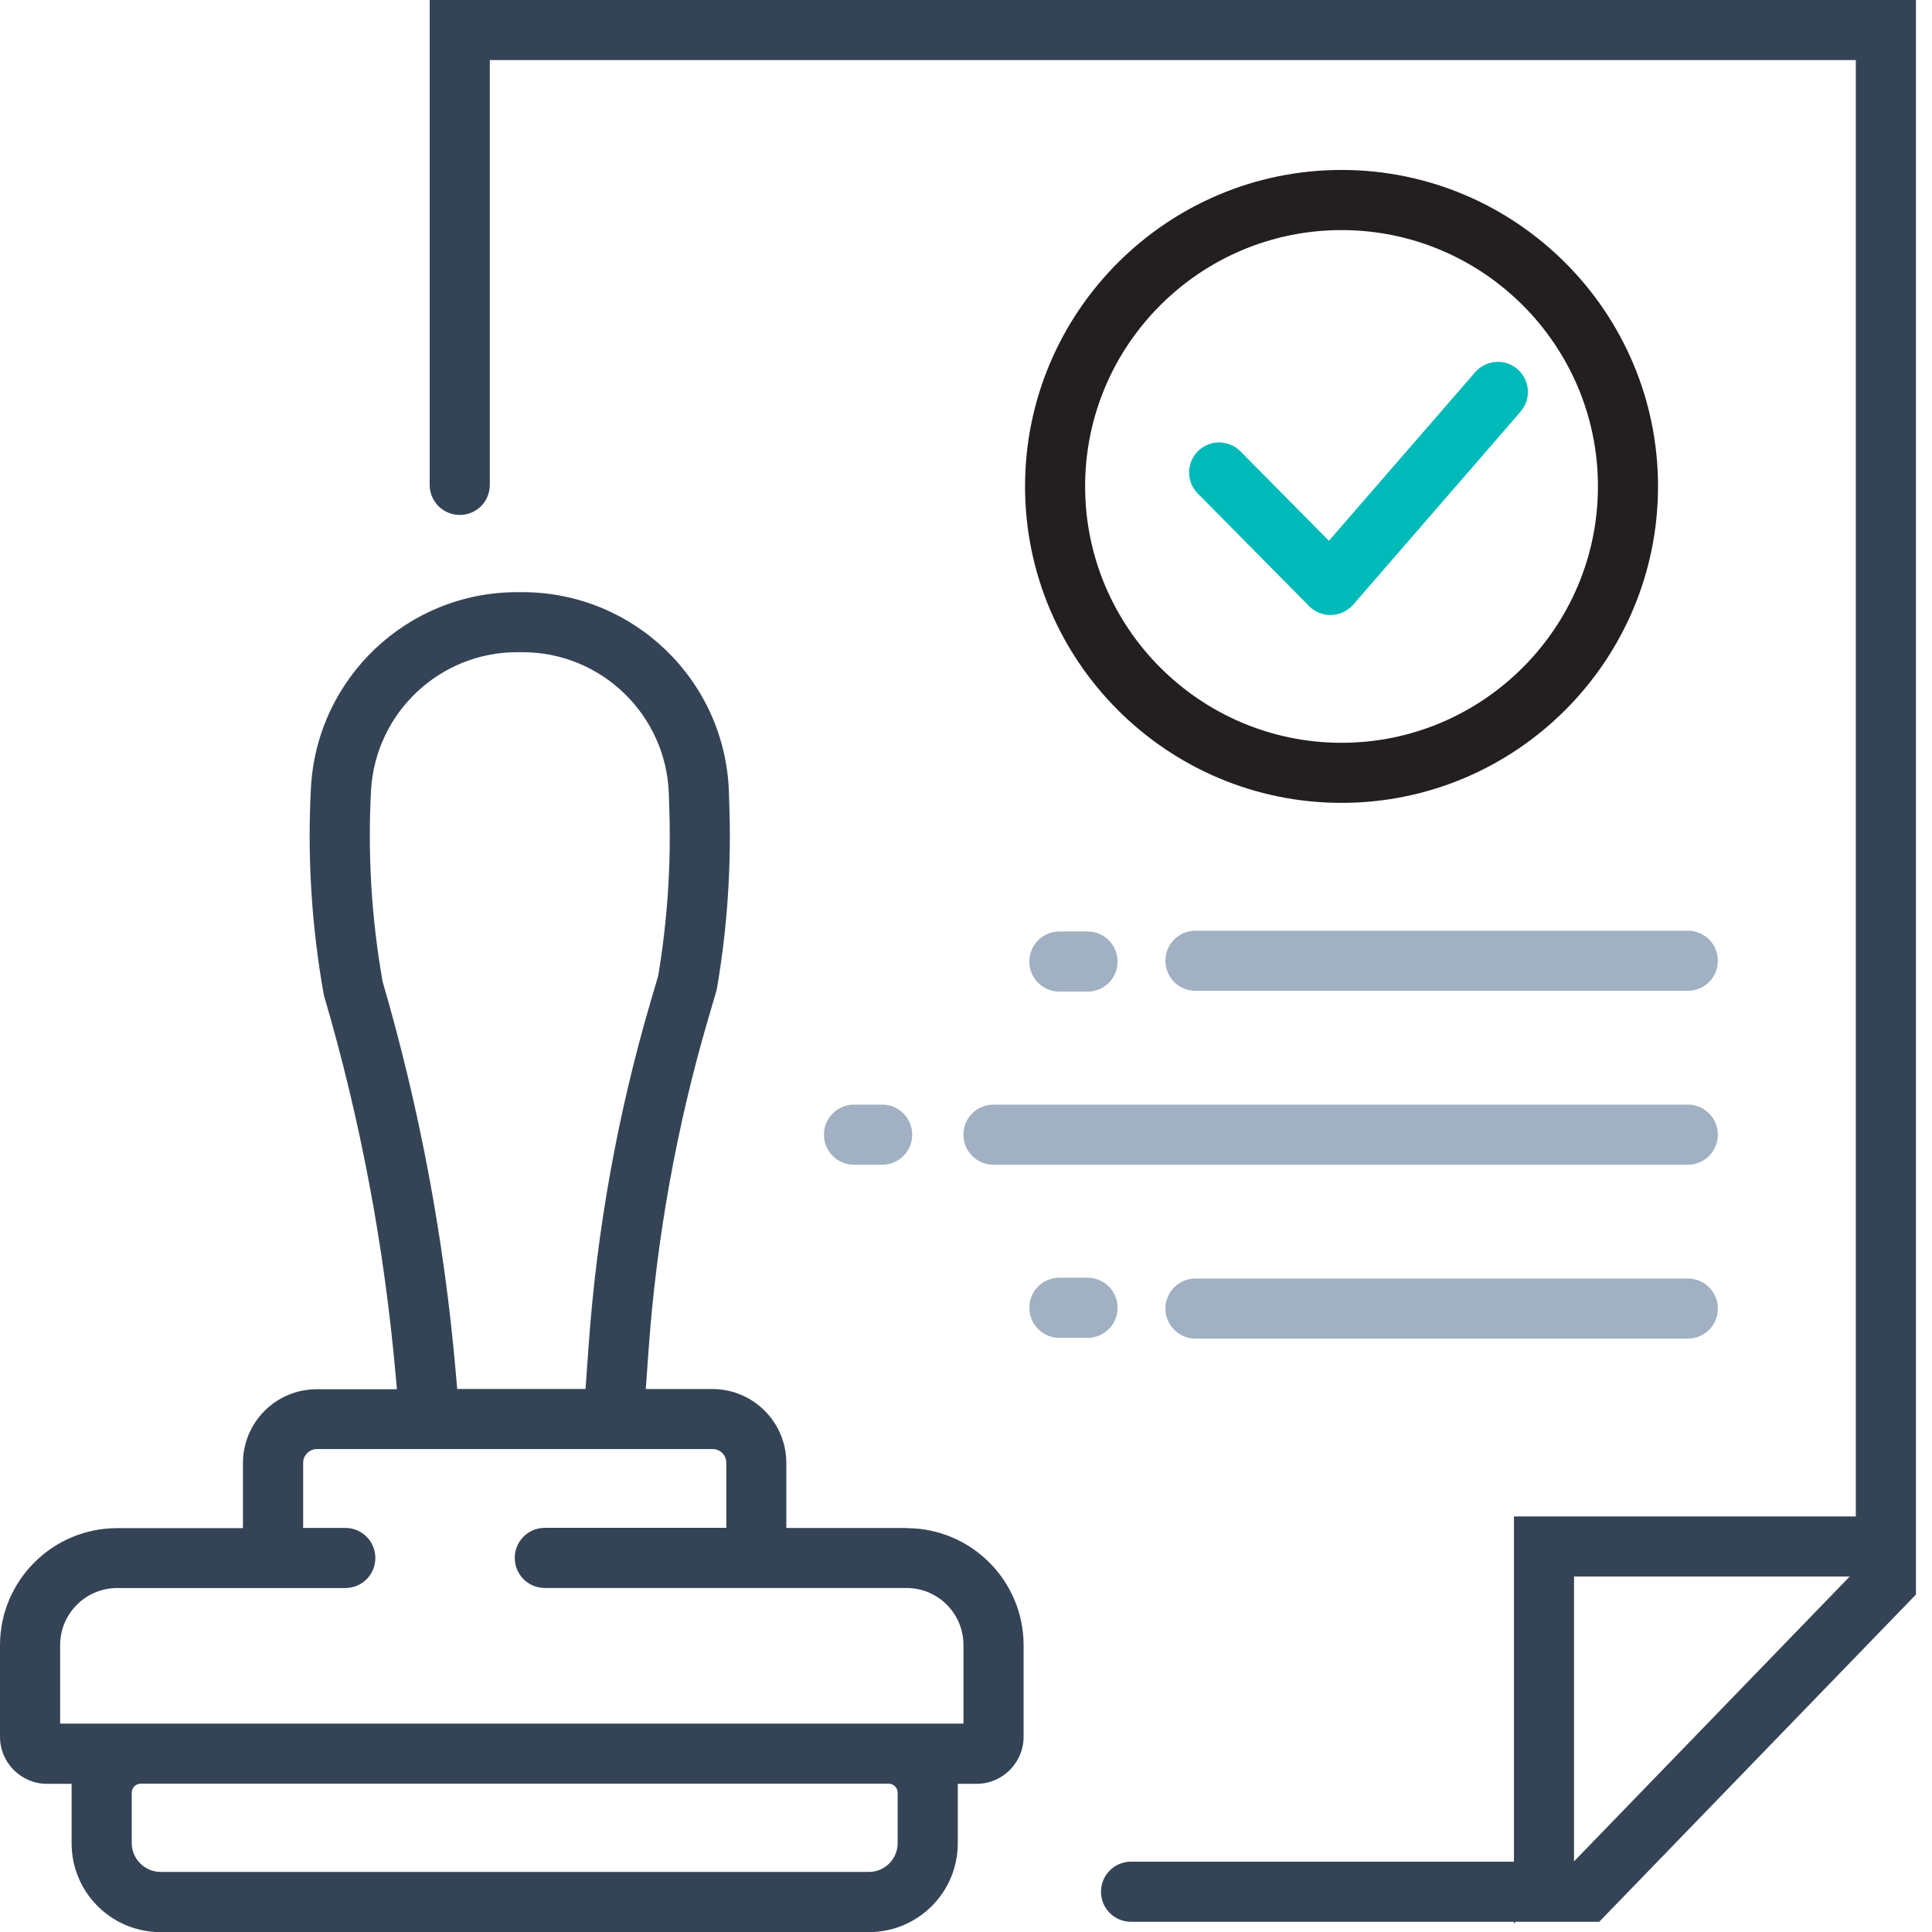
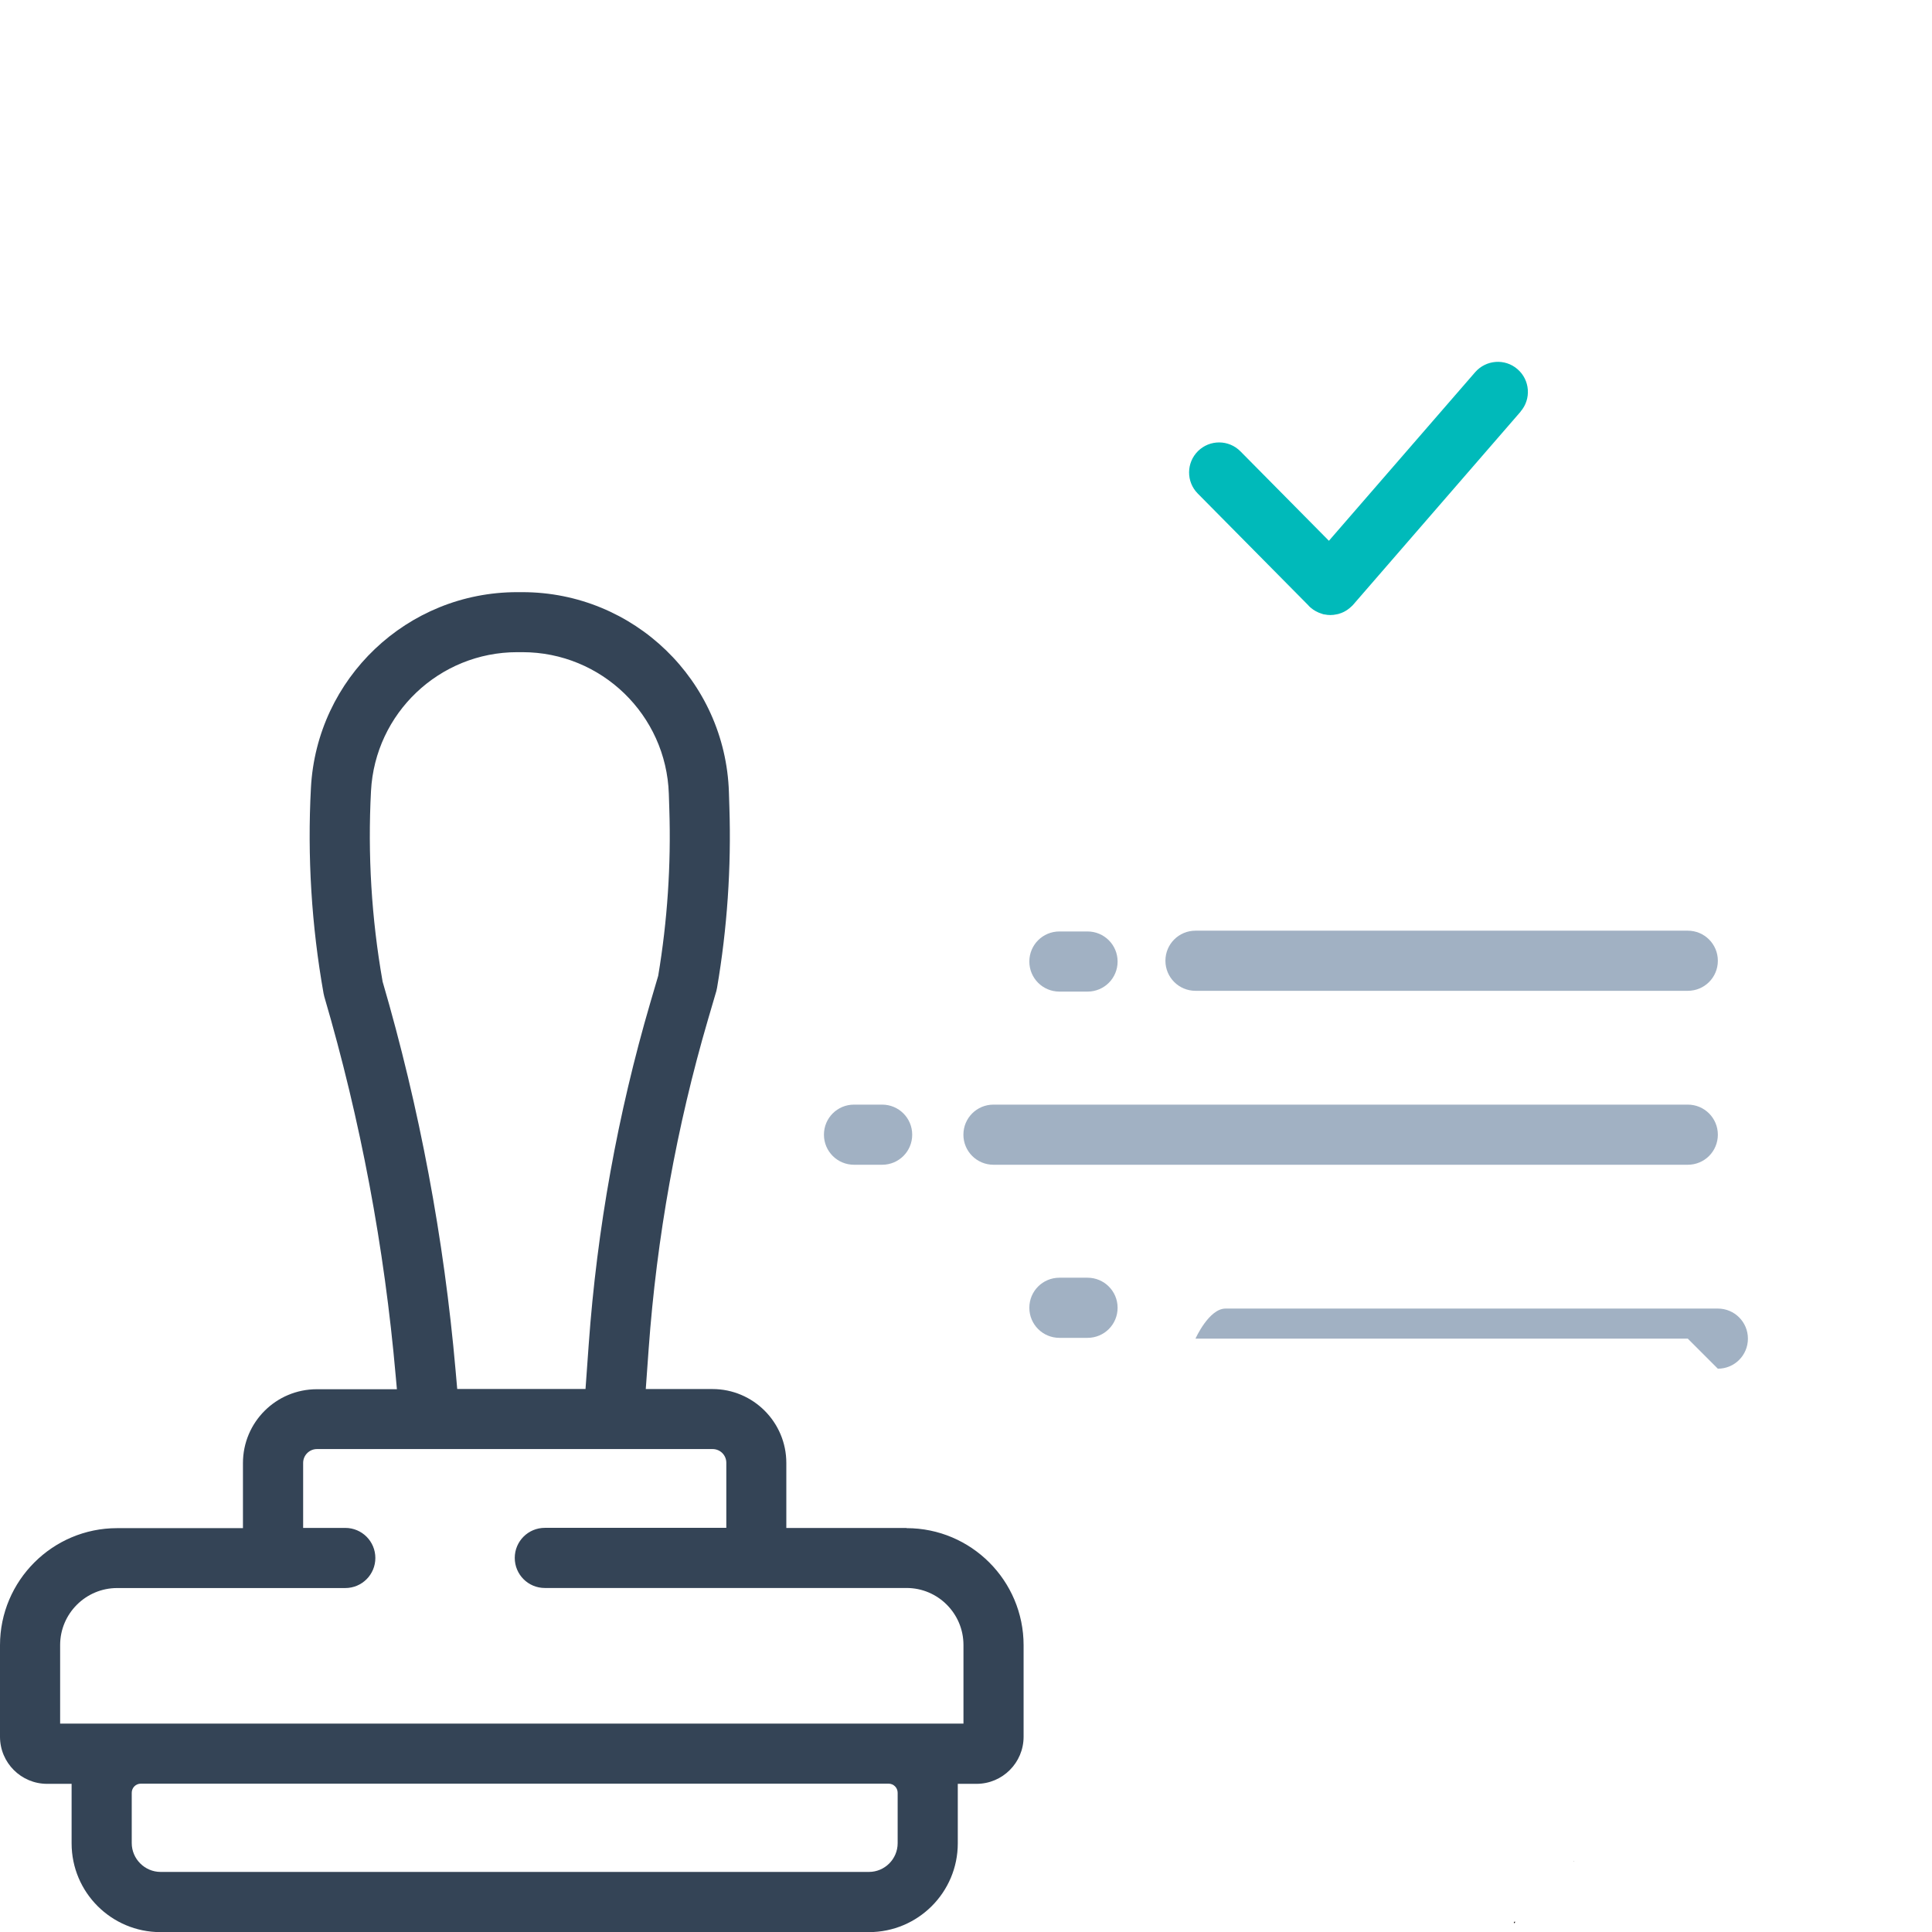
<svg xmlns="http://www.w3.org/2000/svg" version="1.1" width="32" height="32" viewBox="0 0 32 32">
-   <path fill="#344456" d="M7.117 0v8.031c0 0.275 0.222 0.498 0.498 0.498s0.498-0.222 0.498-0.498v-7.036h22.625v24.122h-5.662v5.718h-6.342c-0.275 0-0.498 0.222-0.498 0.498s0.222 0.498 0.498 0.498h7.754l5.246-5.42v-26.411h-24.616zM26.071 30.83v0.005h-0.005l0.005-0.005v-4.718h4.566l-4.566 4.718z" />
  <path fill="#231f20" d="M26.071 30.83v0.005h-0.005l0.005-0.005z" />
  <path fill="#231f20" d="M26.066 30.835h0.005v-0.005l-0.005 0.005zM25.075 31.831v0.028l0.027-0.028h-0.027z" />
  <path fill="#a1b1c3" d="M27.955 16.411h-8.154c-0.275 0-0.498-0.222-0.498-0.498s0.222-0.498 0.498-0.498h8.154c0.275 0 0.498 0.222 0.498 0.498s-0.222 0.498-0.498 0.498z" />
  <path fill="#a1b1c3" d="M18.013 16.424h-0.466c-0.275 0-0.498-0.222-0.498-0.498s0.222-0.498 0.498-0.498h0.466c0.275 0 0.498 0.222 0.498 0.498s-0.222 0.498-0.498 0.498z" />
  <path fill="#a1b1c3" d="M18.013 22.159h-0.466c-0.275 0-0.498-0.222-0.498-0.498s0.222-0.498 0.498-0.498h0.466c0.275 0 0.498 0.222 0.498 0.498s-0.222 0.498-0.498 0.498z" />
  <path fill="#a1b1c3" d="M14.611 19.292h-0.466c-0.275 0-0.498-0.222-0.498-0.498s0.222-0.498 0.498-0.498h0.466c0.275 0 0.498 0.222 0.498 0.498s-0.222 0.498-0.498 0.498z" />
  <path fill="#a1b1c3" d="M27.955 19.292h-11.5c-0.275 0-0.498-0.222-0.498-0.498s0.222-0.498 0.498-0.498h11.5c0.275 0 0.498 0.222 0.498 0.498s-0.222 0.498-0.498 0.498v0z" />
-   <path fill="#a1b1c3" d="M27.955 22.172h-8.154c-0.275 0-0.498-0.222-0.498-0.498s0.222-0.498 0.498-0.498h8.154c0.275 0 0.498 0.222 0.498 0.498s-0.222 0.498-0.498 0.498z" />
-   <path fill="#231f20" d="M22.22 2.815c-2.89 0-5.242 2.351-5.242 5.241s2.352 5.242 5.242 5.242 5.242-2.351 5.242-5.242-2.352-5.241-5.242-5.241zM22.22 12.303c-2.341 0-4.247-1.905-4.247-4.247s1.906-4.245 4.247-4.245 4.247 1.904 4.247 4.245-1.906 4.247-4.247 4.247z" />
+   <path fill="#a1b1c3" d="M27.955 22.172h-8.154s0.222-0.498 0.498-0.498h8.154c0.275 0 0.498 0.222 0.498 0.498s-0.222 0.498-0.498 0.498z" />
  <path fill="#344456" d="M15.015 25.308h-1.991v-1.077c0-0.675-0.549-1.224-1.223-1.224h-1.105l0.048-0.667c0.133-1.843 0.463-3.678 0.982-5.451l0.139-0.474 0.012-0.056c0.168-0.984 0.236-1.989 0.204-2.986l-0.008-0.254c-0.060-1.846-1.574-3.311-3.421-3.311h-0.086c-1.82 0-3.32 1.425-3.416 3.242-0.061 1.136 0.010 2.283 0.209 3.403l0.012 0.053c0.601 2.046 0.997 4.159 1.183 6.283l0.020 0.221h-1.326c-0.677 0-1.224 0.547-1.224 1.224v1.077h-2.085c-1.068 0-1.939 0.869-1.939 1.939v1.516c0 0.431 0.35 0.78 0.78 0.78h0.406v0.985c0 0.813 0.659 1.471 1.472 1.471h11.734c0.813 0 1.472-0.659 1.472-1.471v-0.985h0.31c0.431 0 0.78-0.35 0.78-0.78v-1.516c0-1.070-0.869-1.939-1.938-1.939zM6.336 16.251c-0.183-1.039-0.247-2.099-0.191-3.15 0.068-1.289 1.133-2.299 2.422-2.299h0.086c1.309 0 2.382 1.039 2.425 2.347l0.008 0.254c0.030 0.922-0.032 1.85-0.184 2.759l-0.131 0.446c-0.539 1.841-0.883 3.746-1.020 5.66l-0.053 0.738h-2.125l-0.027-0.307c-0.191-2.18-0.597-4.35-1.211-6.448zM14.868 30.529c0 0.262-0.214 0.476-0.476 0.476h-11.732c-0.262 0-0.478-0.216-0.478-0.478v-0.833c0-0.085 0.068-0.151 0.151-0.151h12.384c0.085 0 0.151 0.068 0.151 0.151v0.834zM15.958 28.548h-14.962v-1.301c0-0.521 0.425-0.944 0.944-0.944h3.779c0.275 0 0.498-0.222 0.498-0.498v0c0-0.275-0.222-0.498-0.498-0.498h-0.698v-1.077c0-0.126 0.103-0.229 0.229-0.229h6.553c0.126 0 0.227 0.101 0.227 0.227v1.078h-3.006c-0.275 0-0.498 0.222-0.498 0.498v0c0 0.275 0.222 0.498 0.498 0.498h5.992c0.519 0 0.942 0.423 0.942 0.944v1.301z" />
  <path fill="#00baba" d="M25.187 6.817l-2.774 3.199c-0.008 0.010-0.017 0.018-0.027 0.027-0.023 0.023-0.048 0.043-0.075 0.061-0.038 0.025-0.078 0.045-0.121 0.058-0.017 0.007-0.033 0.010-0.050 0.013-0.035 0.008-0.070 0.012-0.105 0.012-0.032 0-0.063-0.003-0.095-0.010-0.017 0-0.032-0.007-0.048-0.012-0.066-0.020-0.128-0.053-0.183-0.1-0.015-0.012-0.028-0.025-0.040-0.040l-1.831-1.851c-0.192-0.194-0.191-0.509 0.005-0.703 0.196-0.192 0.509-0.191 0.703 0.005l1.465 1.481 2.422-2.792c0.181-0.207 0.494-0.231 0.702-0.050 0.207 0.179 0.231 0.494 0.050 0.702v0z" />
</svg>